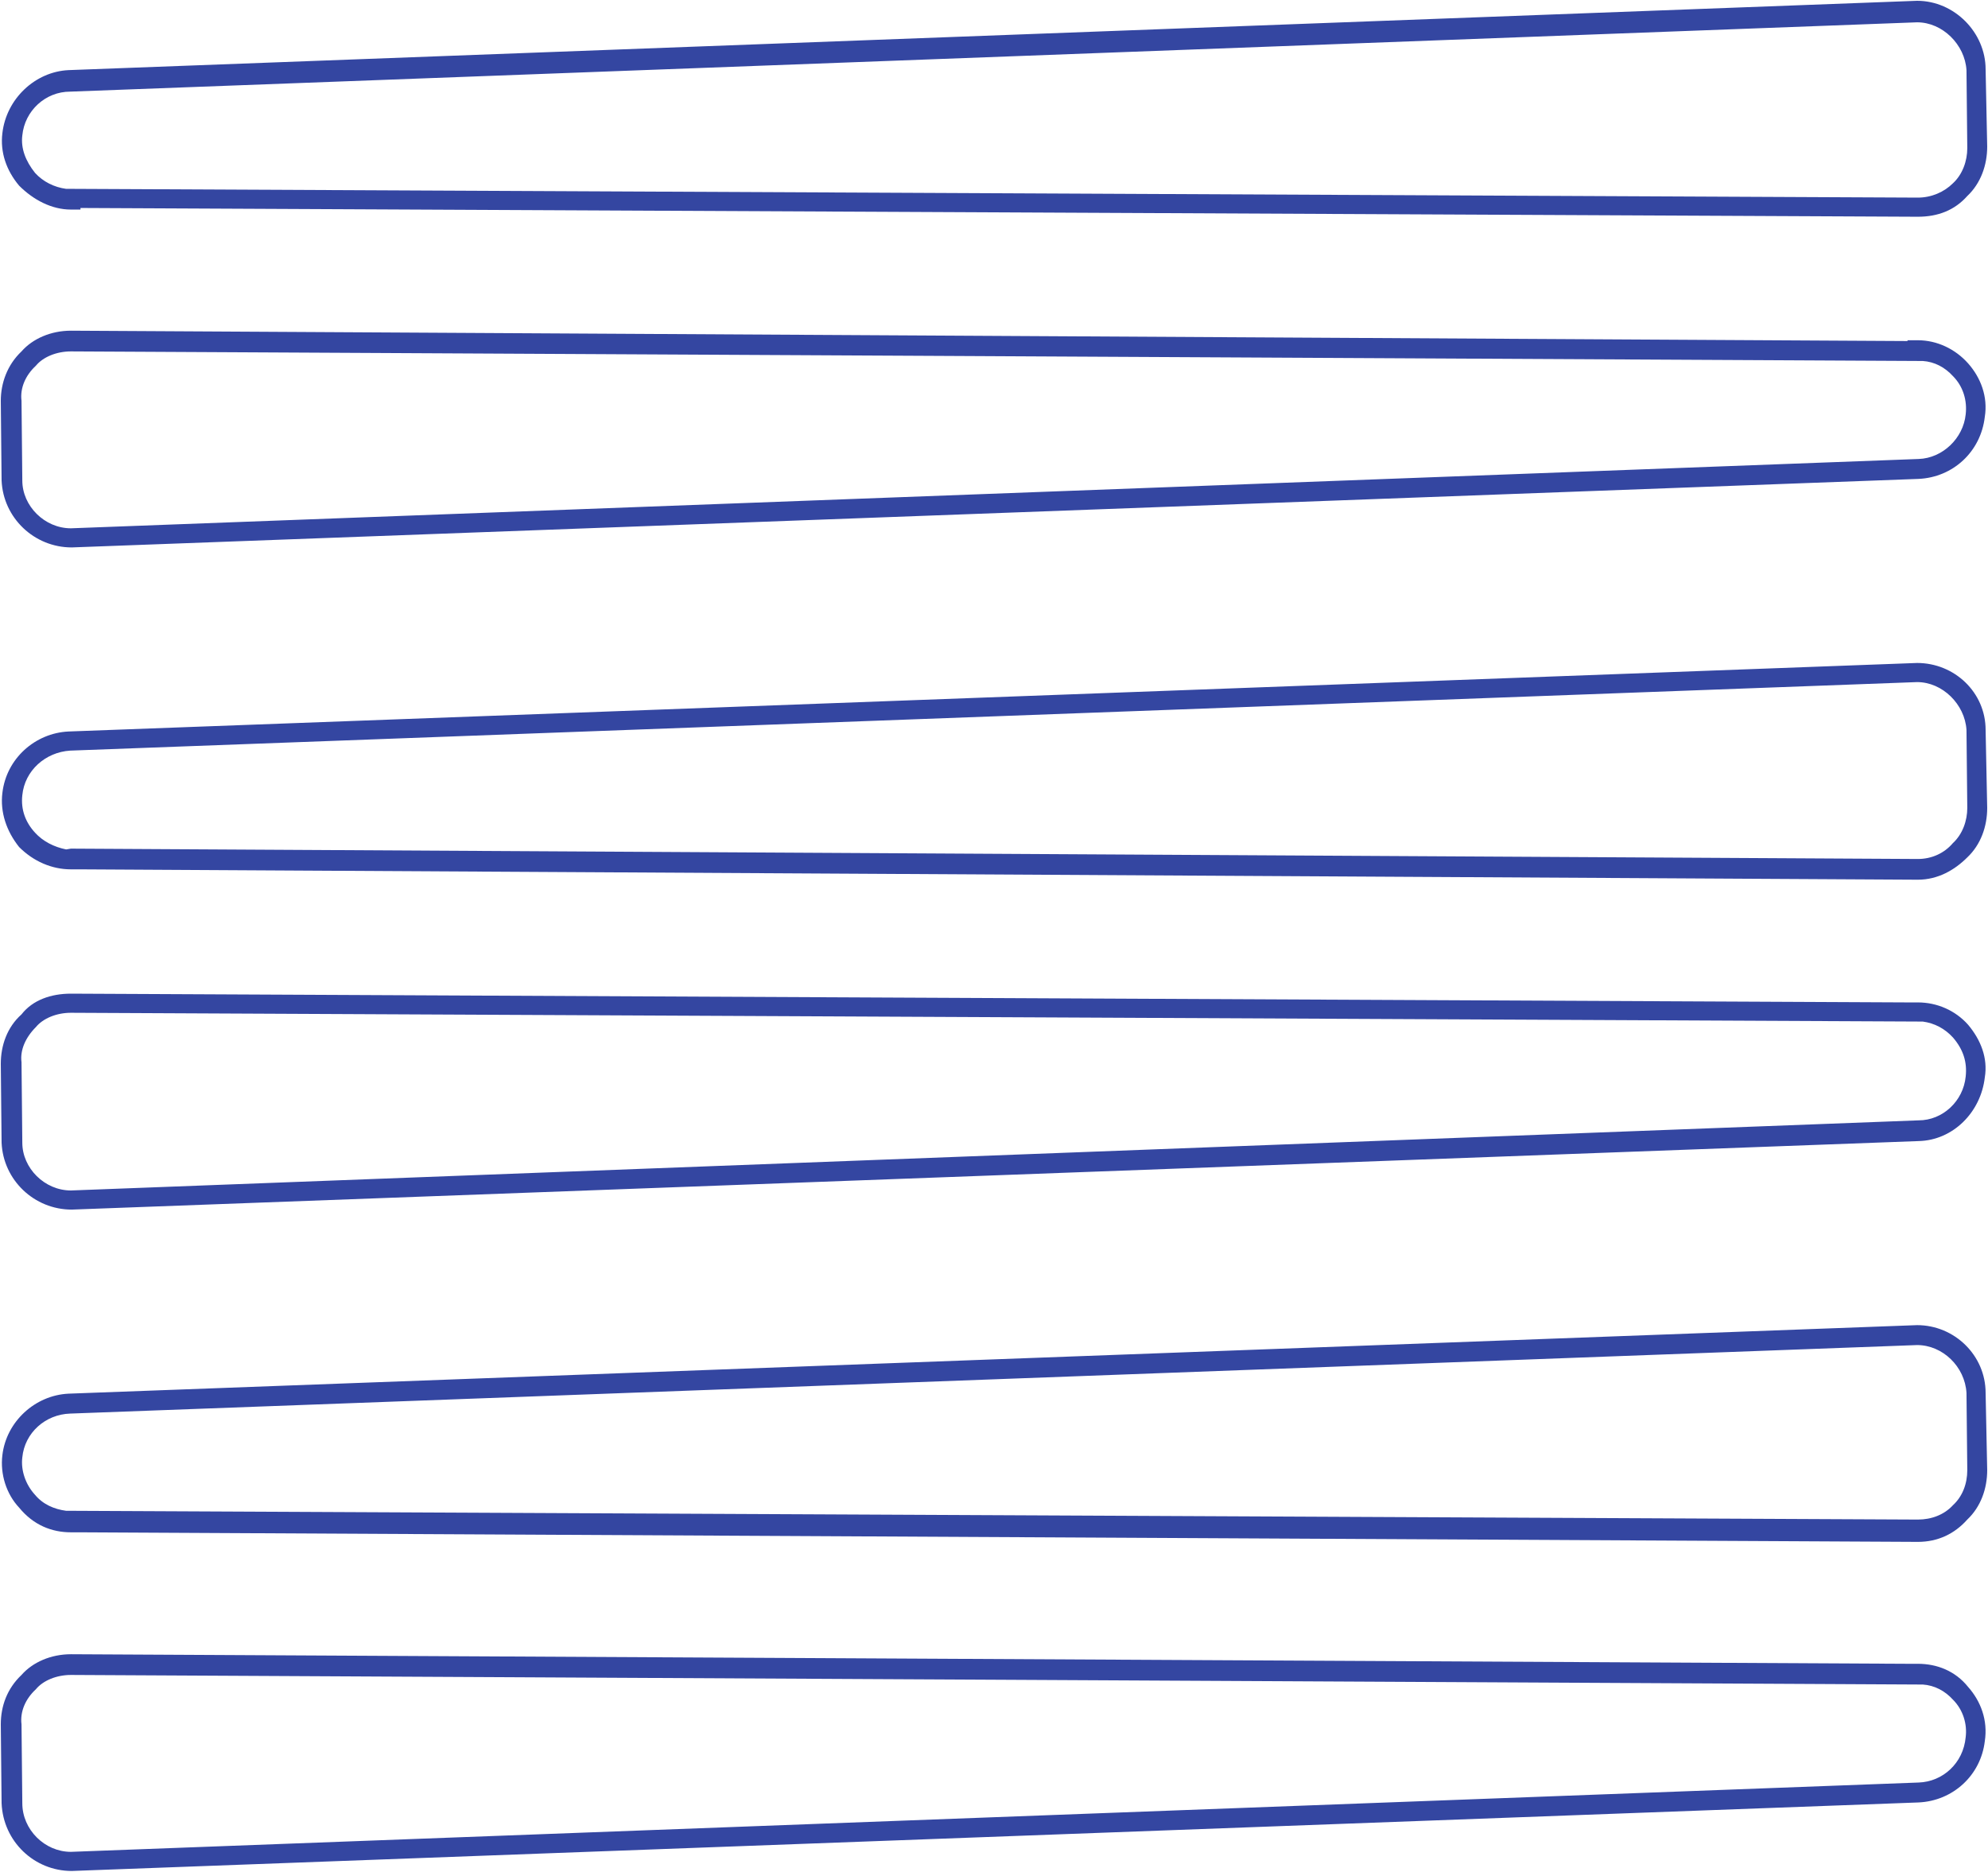
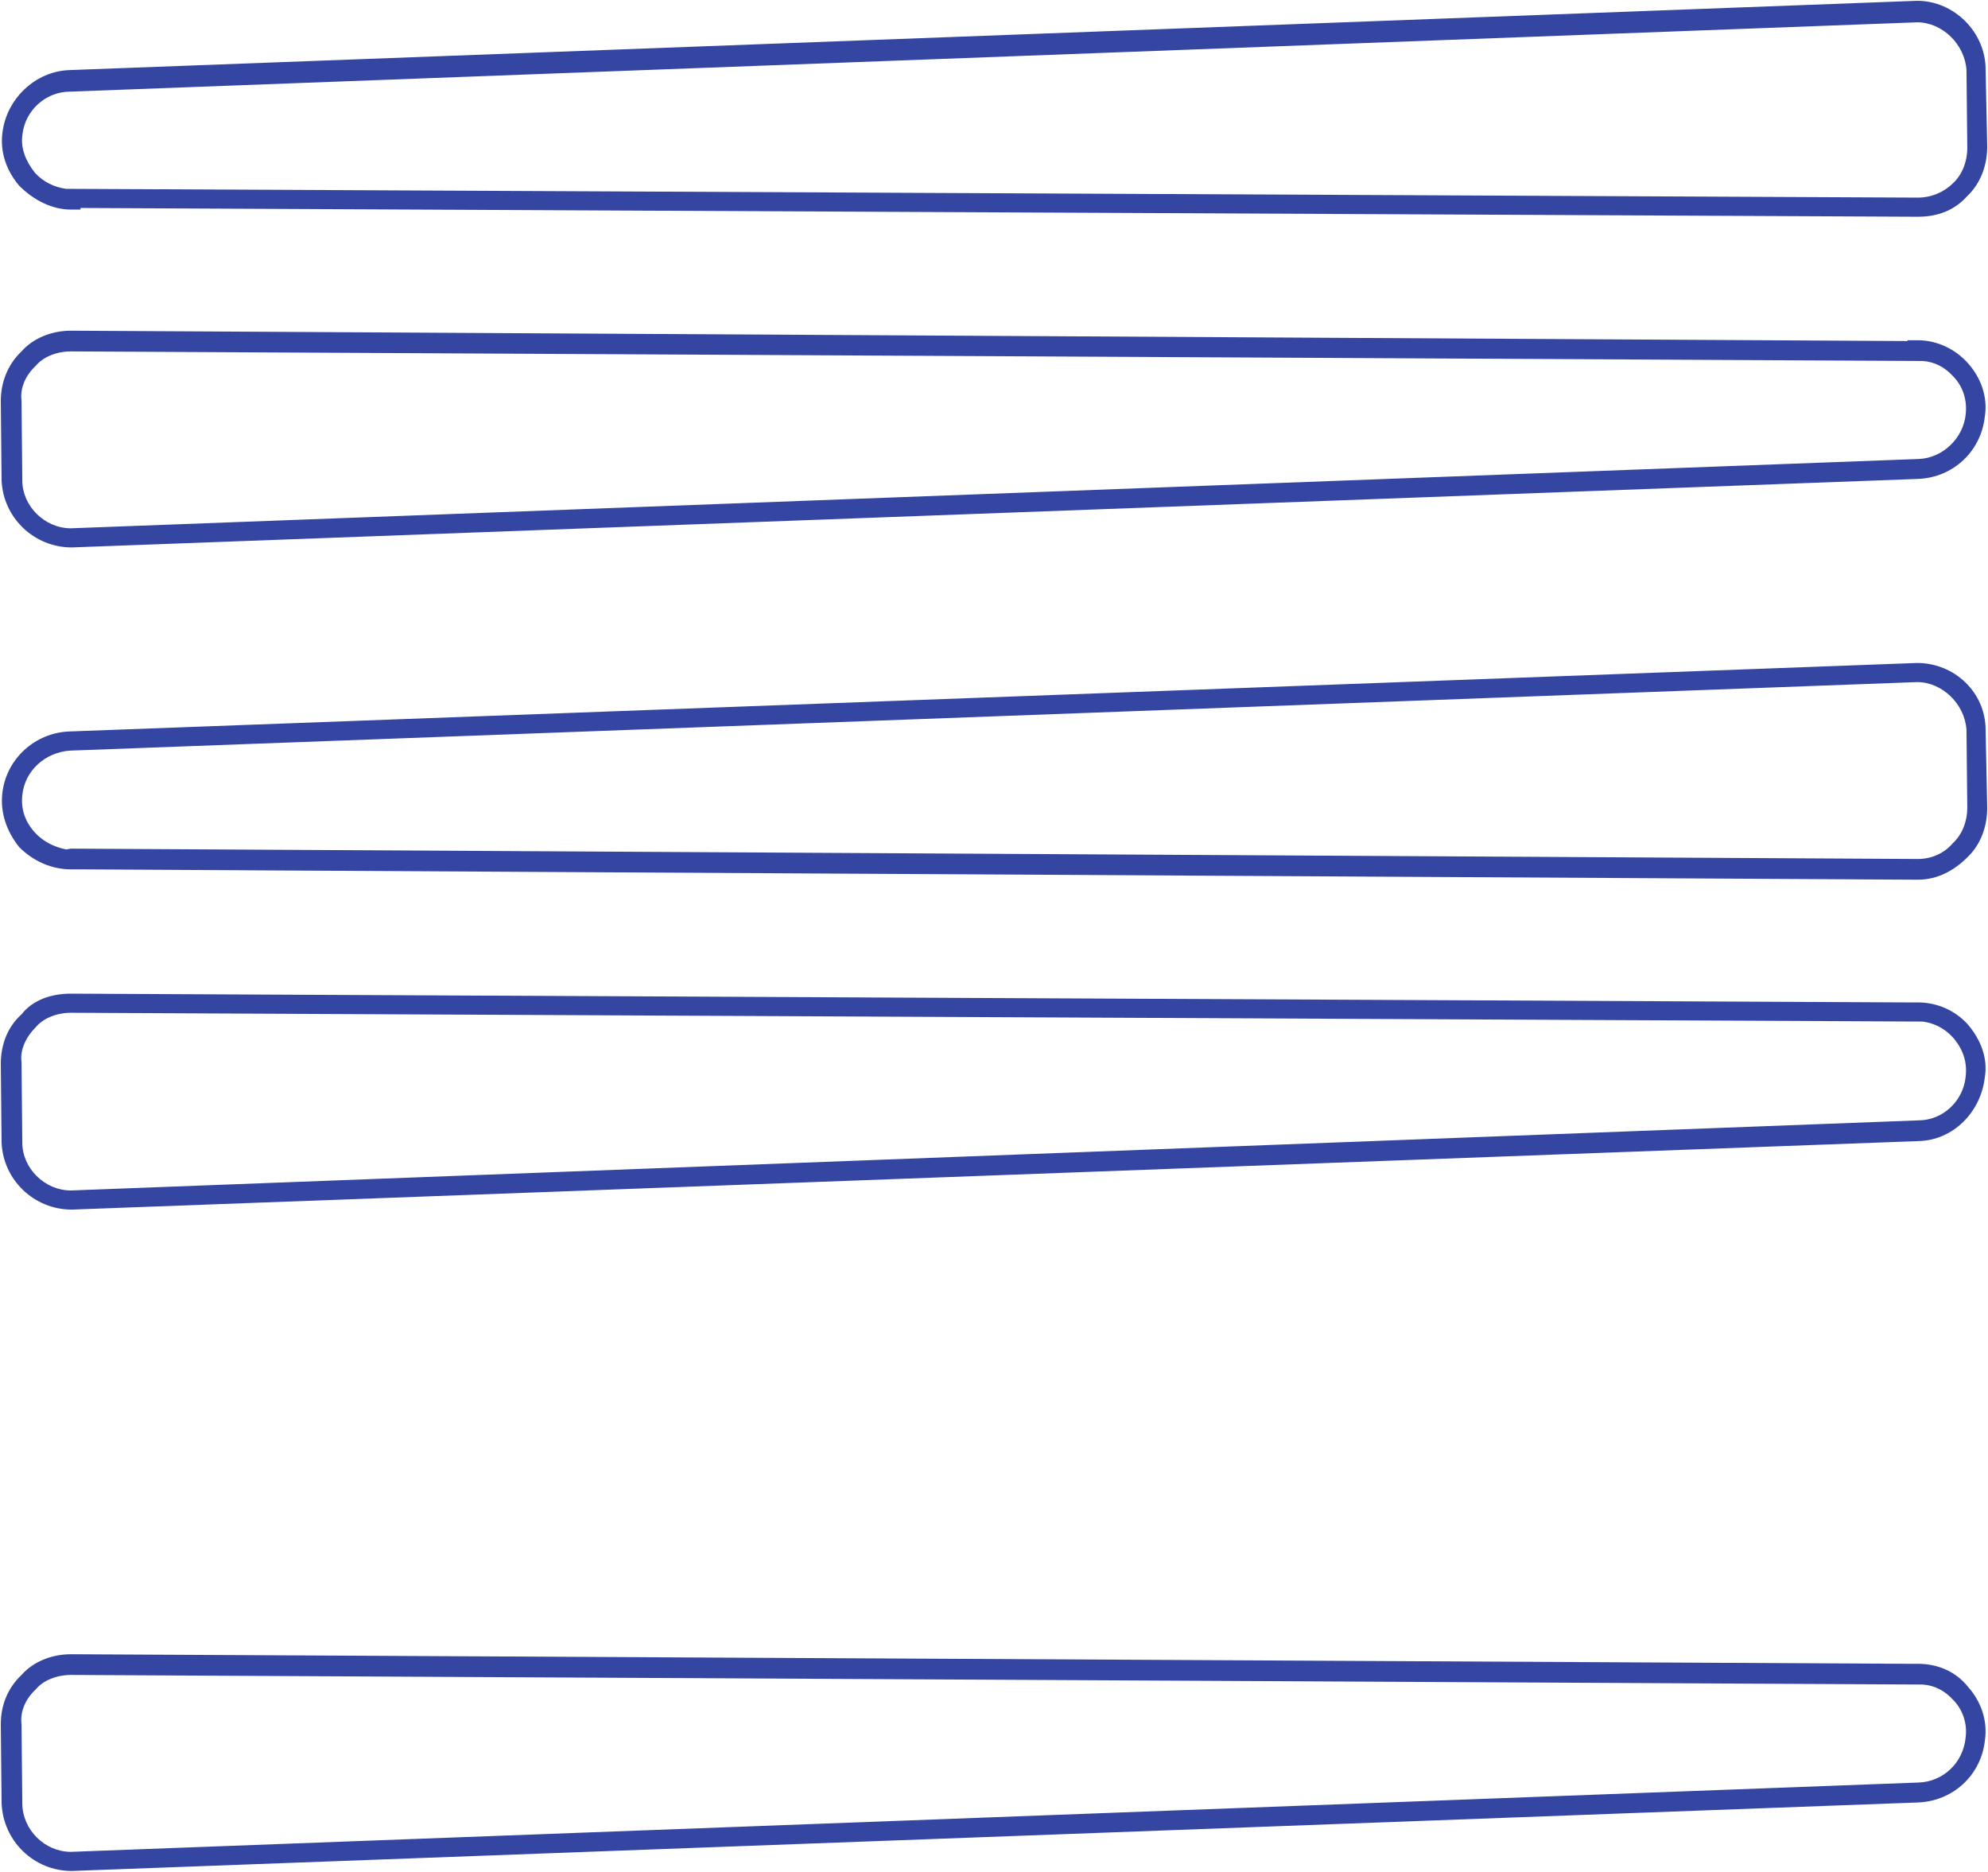
<svg xmlns="http://www.w3.org/2000/svg" version="1.2" width="24.95mm" height="23.49mm" viewBox="8019 12900 2495 2349" preserveAspectRatio="xMidYMid" fill-rule="evenodd" stroke-width="28.222" stroke-linejoin="round" xml:space="preserve">
  <defs class="EmbeddedBulletChars">
    <g id="bullet-char-template-57356" transform="scale(0,-0)">
      <path d="M 580,1141 L 1163,571 580,0 -4,571 580,1141 Z" />
    </g>
    <g id="bullet-char-template-57354" transform="scale(0,-0)">
      <path d="M 8,1128 L 1137,1128 1137,0 8,0 8,1128 Z" />
    </g>
    <g id="bullet-char-template-10146" transform="scale(0,-0)">
      <path d="M 174,0 L 602,739 174,1481 1456,739 174,0 Z M 1358,739 L 309,1346 659,739 1358,739 Z" />
    </g>
    <g id="bullet-char-template-10132" transform="scale(0,-0)">
      <path d="M 2015,739 L 1276,0 717,0 1260,543 174,543 174,936 1260,936 717,1481 1274,1481 2015,739 Z" />
    </g>
    <g id="bullet-char-template-10007" transform="scale(0,-0)">
-       <path d="M 0,-2 C -7,14 -16,27 -25,37 L 356,567 C 262,823 215,952 215,954 215,979 228,992 255,992 264,992 276,990 289,987 310,991 331,999 354,1012 L 381,999 492,748 772,1049 836,1024 860,1049 C 881,1039 901,1025 922,1006 886,937 835,863 770,784 769,783 710,716 594,584 L 774,223 C 774,196 753,168 711,139 L 727,119 C 717,90 699,76 672,76 641,76 570,178 457,381 L 164,-76 C 142,-110 111,-127 72,-127 30,-127 9,-110 8,-76 1,-67 -2,-52 -2,-32 -2,-23 -1,-13 0,-2 Z" />
+       <path d="M 0,-2 C -7,14 -16,27 -25,37 L 356,567 C 262,823 215,952 215,954 215,979 228,992 255,992 264,992 276,990 289,987 310,991 331,999 354,1012 L 381,999 492,748 772,1049 836,1024 860,1049 L 774,223 C 774,196 753,168 711,139 L 727,119 C 717,90 699,76 672,76 641,76 570,178 457,381 L 164,-76 C 142,-110 111,-127 72,-127 30,-127 9,-110 8,-76 1,-67 -2,-52 -2,-32 -2,-23 -1,-13 0,-2 Z" />
    </g>
    <g id="bullet-char-template-10004" transform="scale(0,-0)">
      <path d="M 285,-33 C 182,-33 111,30 74,156 52,228 41,333 41,471 41,549 55,616 82,672 116,743 169,778 240,778 293,778 328,747 346,684 L 369,508 C 377,444 397,411 428,410 L 1163,1116 C 1174,1127 1196,1133 1229,1133 1271,1133 1292,1118 1292,1087 L 1292,965 C 1292,929 1282,901 1262,881 L 442,47 C 390,-6 338,-33 285,-33 Z" />
    </g>
    <g id="bullet-char-template-9679" transform="scale(0,-0)">
      <path d="M 813,0 C 632,0 489,54 383,161 276,268 223,411 223,592 223,773 276,916 383,1023 489,1130 632,1184 813,1184 992,1184 1136,1130 1245,1023 1353,916 1407,772 1407,592 1407,412 1353,268 1245,161 1136,54 992,0 813,0 Z" />
    </g>
    <g id="bullet-char-template-8226" transform="scale(0,-0)">
      <path d="M 346,457 C 273,457 209,483 155,535 101,586 74,649 74,723 74,796 101,859 155,911 209,963 273,989 346,989 419,989 480,963 531,910 582,859 608,796 608,723 608,648 583,586 532,535 482,483 420,457 346,457 Z" />
    </g>
    <g id="bullet-char-template-8211" transform="scale(0,-0)">
      <path d="M -4,459 L 1135,459 1135,606 -4,606 -4,459 Z" />
    </g>
    <g id="bullet-char-template-61548" transform="scale(0,-0)">
-       <path d="M 173,740 C 173,903 231,1043 346,1159 462,1274 601,1332 765,1332 928,1332 1067,1274 1183,1159 1299,1043 1357,903 1357,740 1357,577 1299,437 1183,322 1067,206 928,148 765,148 601,148 462,206 346,322 231,437 173,577 173,740 Z" />
-     </g>
+       </g>
  </defs>
  <g class="Page">
    <g class="com.sun.star.drawing.ClosedBezierShape">
      <g id="id3">
-         <rect class="BoundingBox" stroke="none" fill="none" x="8019" y="14976" width="2494" height="273" />
        <path fill="rgb(52,70,161)" stroke="none" d="M 8108,15002 C 8090,15002 8073,15009 8064,15020 8051,15032 8044,15048 8046,15064 L 8047,15163 C 8047,15196 8075,15224 8108,15224 L 10427,15137 C 10457,15136 10483,15113 10486,15080 10488,15064 10483,15046 10470,15033 10460,15022 10447,15015 10432,15014 L 10426,15014 8108,15002 Z M 8109,15248 C 8062,15248 8023,15211 8021,15163 L 8020,15064 C 8020,15041 8028,15019 8046,15002 8060,14986 8083,14976 8108,14976 L 10413,14988 10426,14988 C 10450,14988 10473,14997 10489,15017 10505,15035 10514,15059 10510,15085 10505,15128 10470,15160 10427,15162 L 8109,15248 Z" />
      </g>
    </g>
    <g class="com.sun.star.drawing.ClosedBezierShape">
      <g id="id4">
        <rect class="BoundingBox" stroke="none" fill="none" x="8021" y="14563" width="2493" height="273" />
-         <path fill="rgb(52,70,161)" stroke="none" d="M 8108,14796 L 10426,14807 C 10443,14807 10459,14801 10470,14789 10482,14778 10488,14762 10488,14745 L 10487,14648 C 10485,14615 10457,14588 10425,14588 L 8107,14674 C 8076,14675 8050,14698 8047,14729 8045,14745 8051,14763 8063,14776 8073,14788 8087,14794 8102,14796 L 8108,14796 Z M 10426,14835 L 8120,14823 8108,14823 C 8084,14823 8061,14814 8043,14792 8027,14775 8019,14750 8022,14726 8027,14684 8063,14651 8105,14649 L 10425,14563 C 10472,14563 10511,14601 10511,14648 L 10513,14745 C 10513,14768 10505,14791 10488,14807 10472,14825 10451,14835 10426,14835 Z" />
      </g>
    </g>
    <g class="com.sun.star.drawing.ClosedBezierShape">
      <g id="id5">
        <rect class="BoundingBox" stroke="none" fill="none" x="8019" y="14146" width="2494" height="274" />
        <path fill="rgb(52,70,161)" stroke="none" d="M 8108,14171 C 8090,14171 8073,14178 8064,14189 8051,14202 8044,14218 8046,14233 L 8047,14334 C 8047,14366 8075,14394 8108,14394 L 10427,14306 C 10457,14306 10483,14282 10486,14251 10488,14233 10483,14217 10470,14202 10460,14191 10447,14184 10432,14182 L 10426,14182 8108,14171 Z M 8109,14418 C 8062,14418 8023,14381 8021,14334 L 8020,14235 C 8020,14212 8028,14189 8046,14173 8060,14155 8083,14147 8108,14147 L 10413,14158 10426,14158 C 10450,14158 10473,14168 10489,14186 10505,14205 10514,14228 10510,14252 10505,14296 10470,14331 10427,14332 L 8109,14418 Z" />
      </g>
    </g>
    <g class="com.sun.star.drawing.ClosedBezierShape">
      <g id="id6">
        <rect class="BoundingBox" stroke="none" fill="none" x="8021" y="13731" width="2493" height="274" />
        <path fill="rgb(52,70,161)" stroke="none" d="M 8108,13965 L 10426,13978 C 10443,13978 10459,13971 10470,13958 10482,13947 10488,13930 10488,13914 L 10487,13816 C 10485,13784 10457,13756 10425,13756 L 8107,13842 C 8076,13844 8050,13867 8047,13898 8045,13916 8051,13932 8063,13945 8073,13956 8087,13963 8102,13966 L 8108,13965 Z M 10426,14004 L 8120,13991 8108,13991 C 8084,13991 8061,13981 8043,13963 8027,13943 8019,13919 8022,13895 8027,13852 8063,13820 8105,13818 L 10425,13732 C 10472,13732 10511,13769 10511,13816 L 10513,13914 C 10513,13937 10505,13960 10488,13976 10472,13992 10451,14004 10426,14004 Z" />
      </g>
    </g>
    <g class="com.sun.star.drawing.ClosedBezierShape">
      <g id="id7">
        <rect class="BoundingBox" stroke="none" fill="none" x="8019" y="13315" width="2494" height="274" />
        <path fill="rgb(52,70,161)" stroke="none" d="M 8108,13341 C 8090,13341 8073,13348 8064,13359 8051,13371 8044,13387 8046,13403 L 8047,13503 C 8047,13535 8075,13563 8108,13563 L 10427,13476 C 10457,13475 10483,13450 10486,13420 10488,13403 10483,13385 10470,13372 10460,13361 10447,13354 10432,13353 L 10426,13353 8108,13341 Z M 8109,13587 C 8062,13587 8023,13550 8021,13503 L 8020,13403 C 8020,13381 8028,13358 8046,13341 8060,13325 8083,13315 8108,13315 L 10413,13328 10413,13327 10426,13327 C 10450,13327 10473,13338 10489,13356 10505,13374 10514,13398 10510,13423 10505,13467 10470,13499 10427,13501 L 8109,13587 Z" />
      </g>
    </g>
    <g class="com.sun.star.drawing.ClosedBezierShape">
      <g id="id8">
        <rect class="BoundingBox" stroke="none" fill="none" x="8021" y="12900" width="2493" height="274" />
        <path fill="rgb(52,70,161)" stroke="none" d="M 8108,13137 L 10426,13148 C 10443,13148 10459,13141 10470,13130 10482,13119 10488,13102 10488,13086 L 10487,12988 C 10485,12956 10457,12928 10425,12928 L 8107,13015 C 8076,13015 8050,13039 8047,13070 8045,13086 8051,13102 8063,13117 8073,13128 8087,13135 8102,13137 L 8108,13137 Z M 10426,13172 L 8120,13161 8120,13163 8108,13163 C 8084,13163 8061,13151 8043,13133 8027,13114 8019,13091 8022,13067 8027,13024 8063,12990 8105,12988 L 10425,12901 C 10472,12901 10511,12941 10511,12987 L 10513,13084 C 10513,13107 10505,13130 10488,13146 10472,13164 10451,13172 10426,13172 Z" />
      </g>
    </g>
  </g>
</svg>